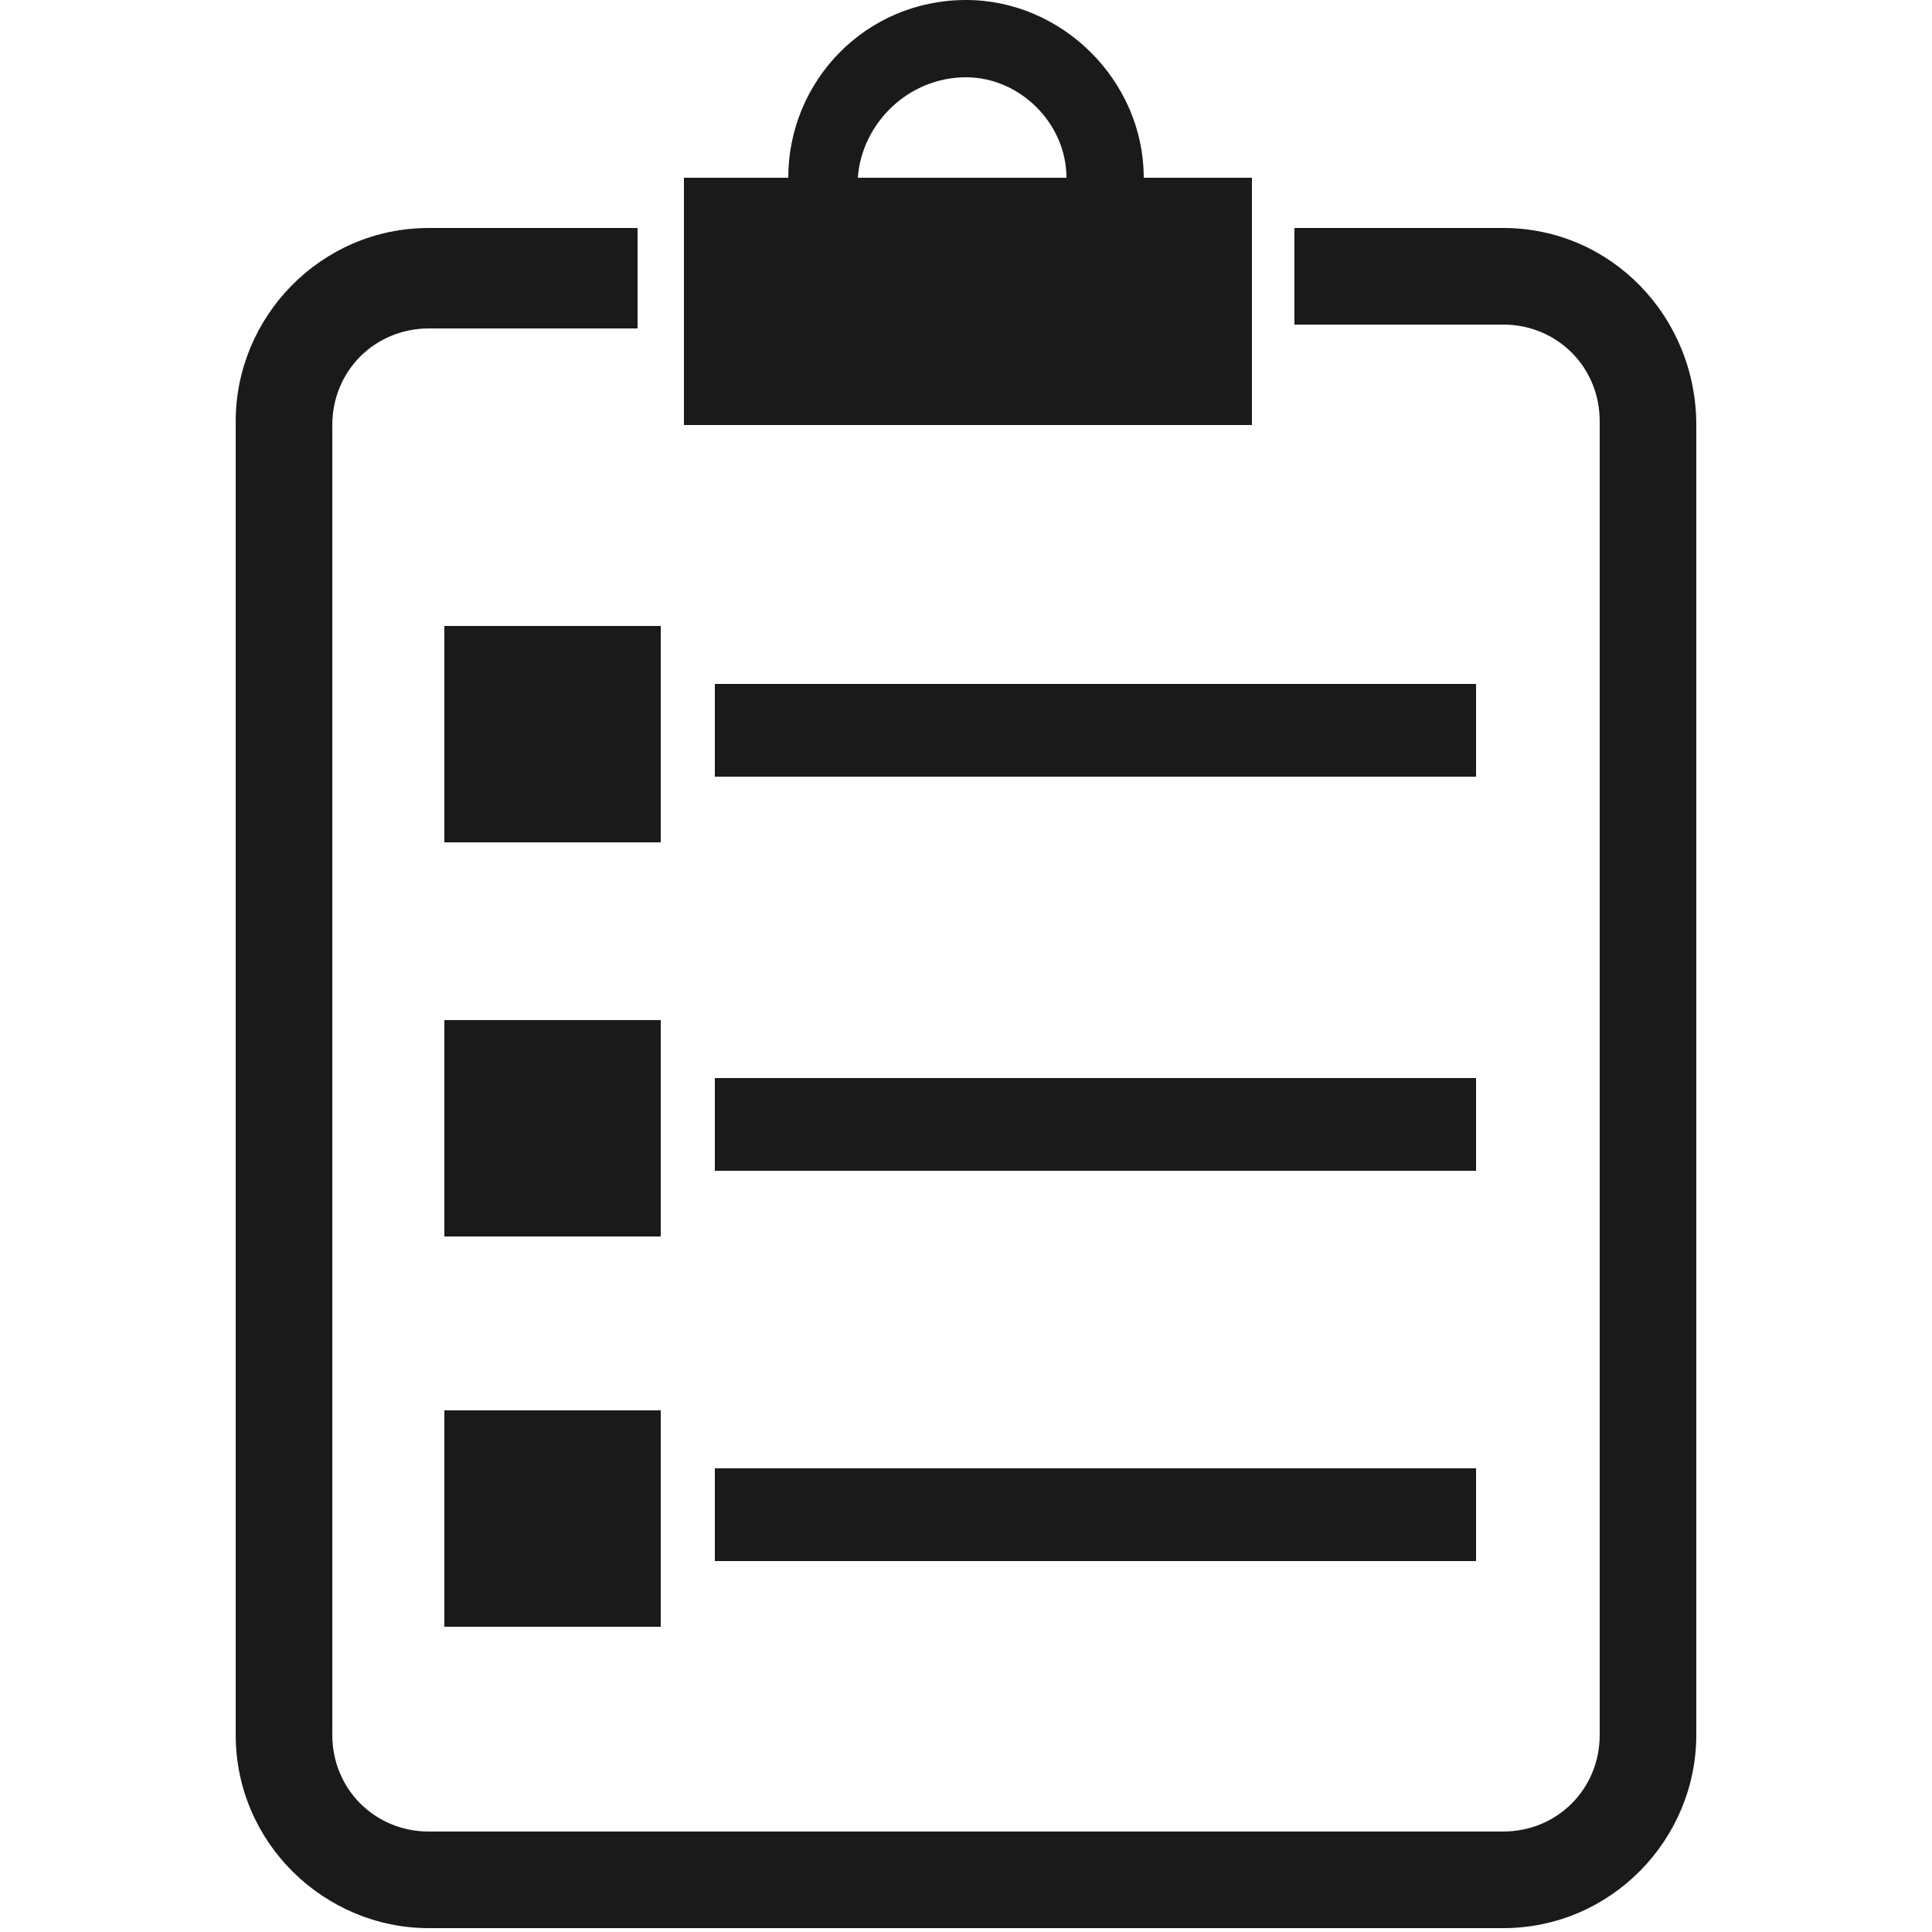
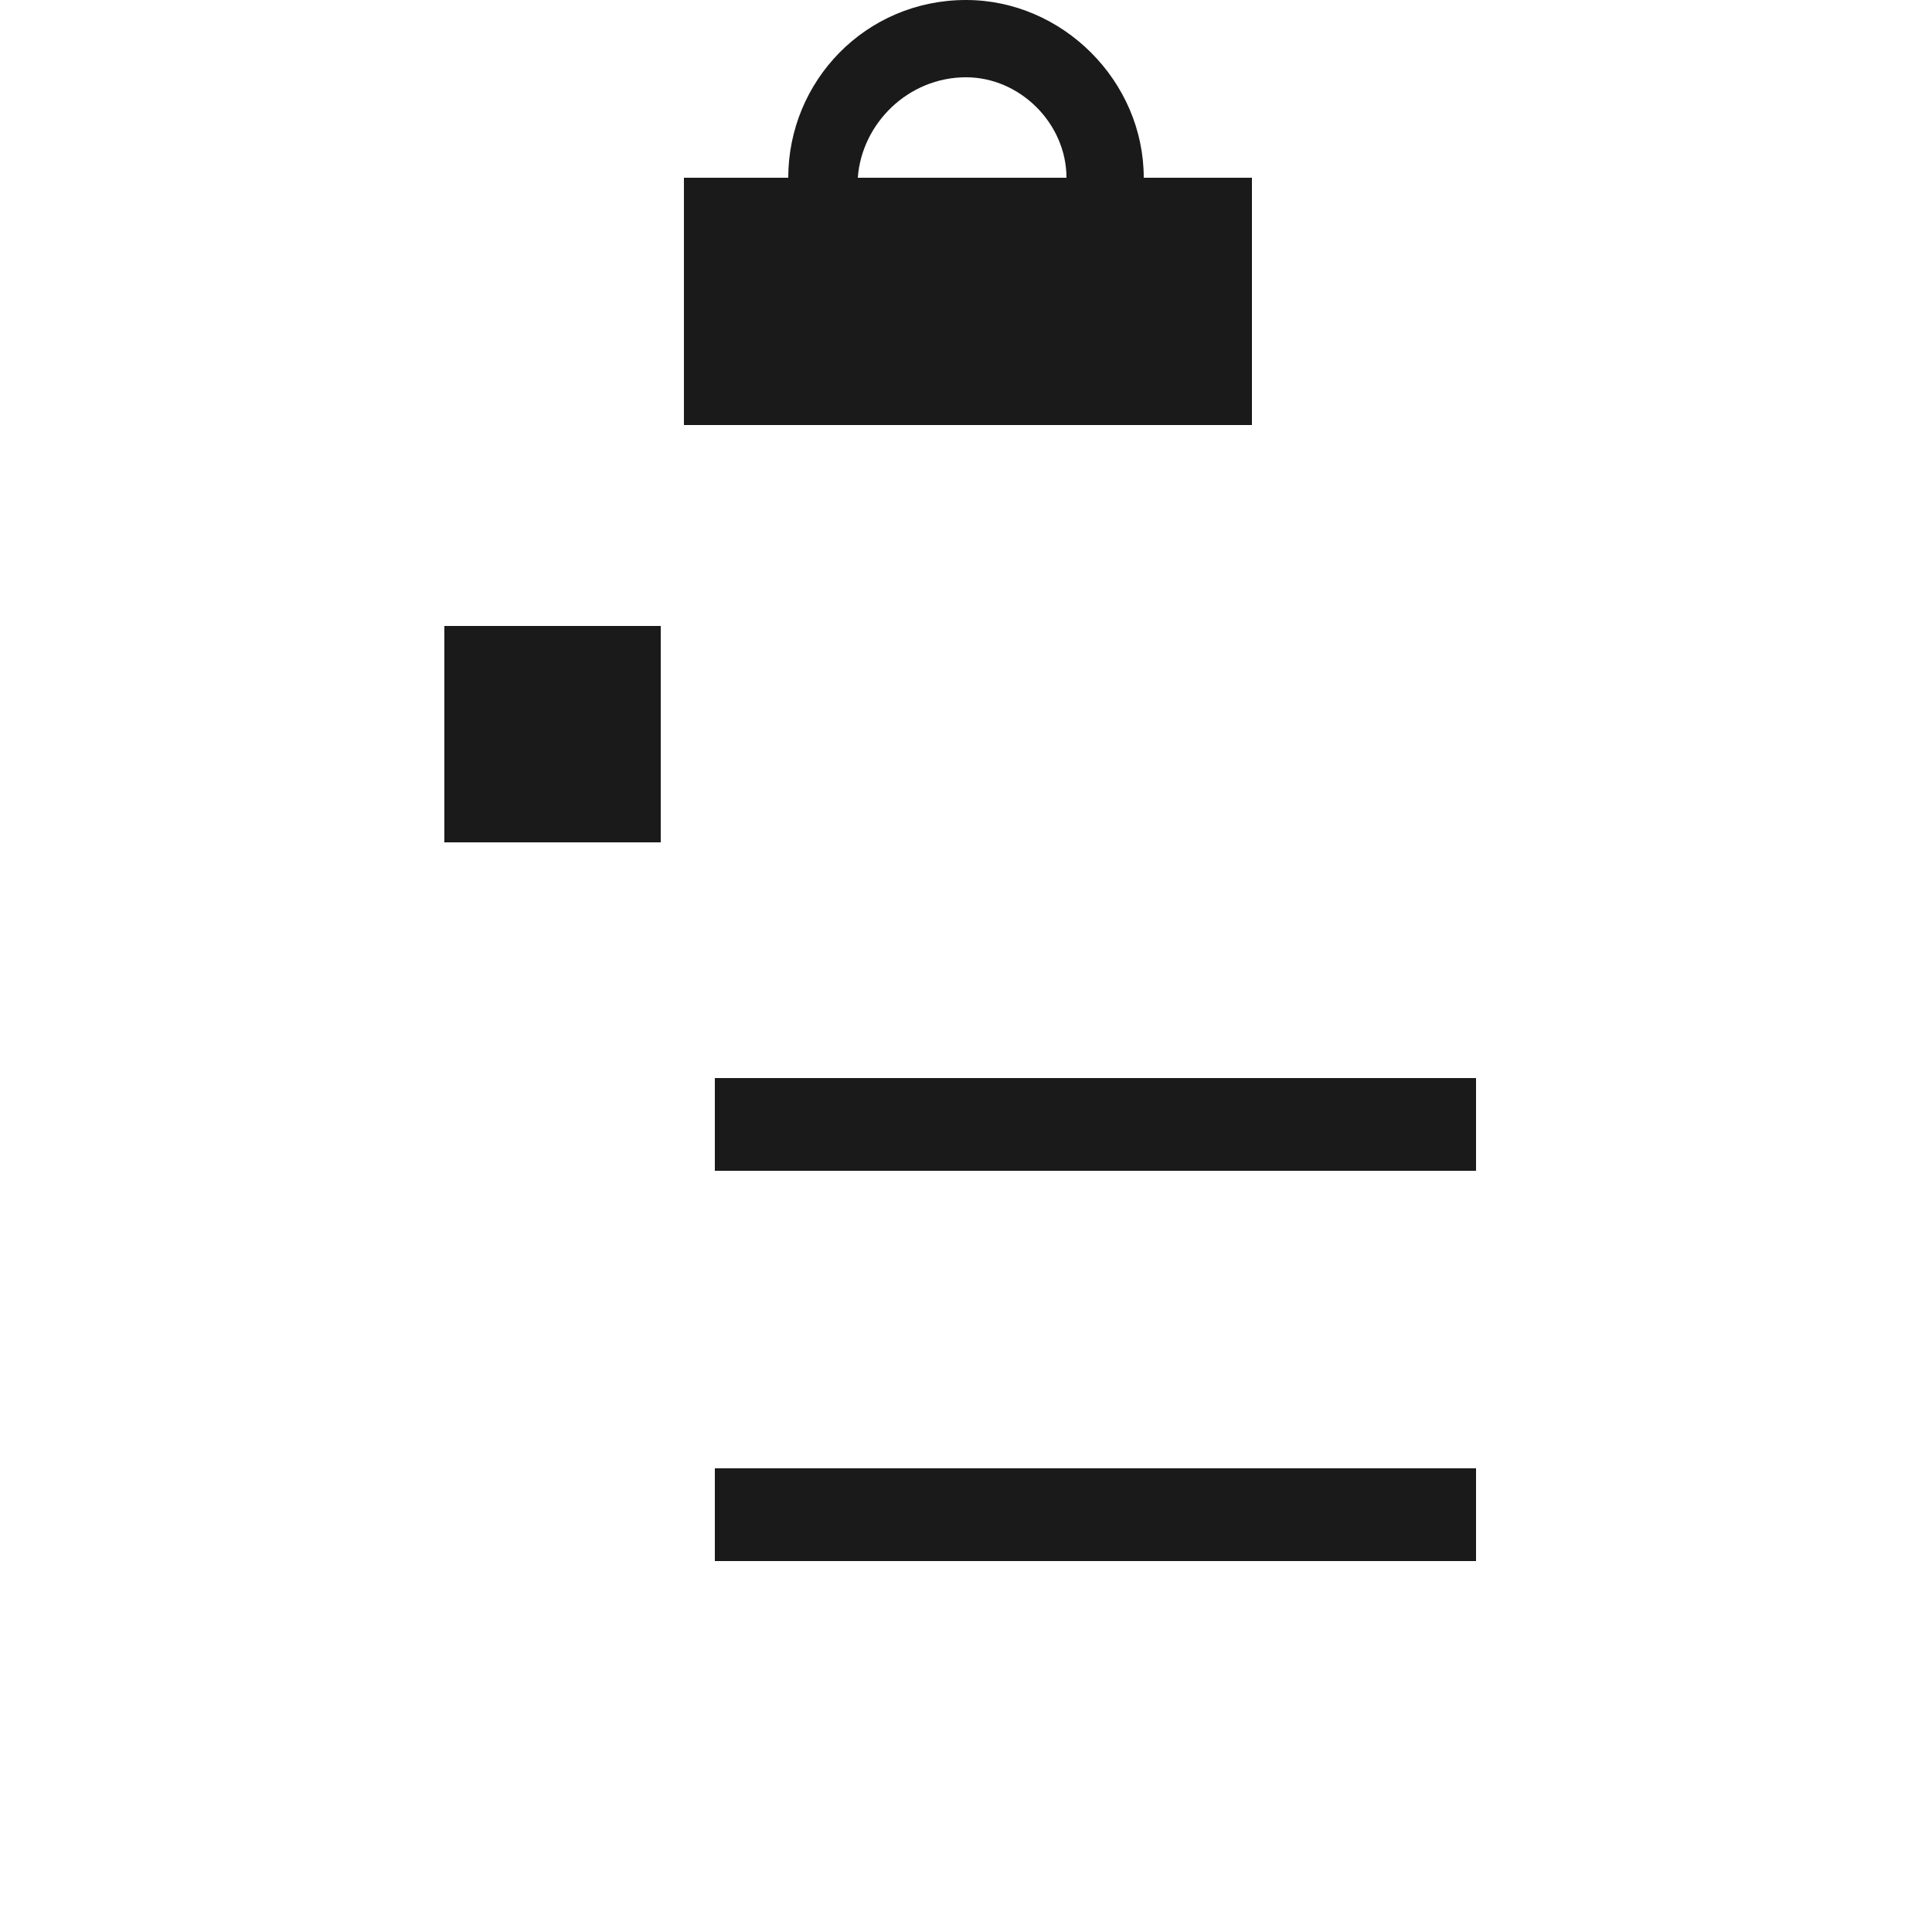
<svg xmlns="http://www.w3.org/2000/svg" xmlns:xlink="http://www.w3.org/1999/xlink" version="1.1" id="Ebene_1" x="0px" y="0px" width="50px" height="50px" viewBox="0 0 50 50" style="enable-background:new 0 0 50 50;" xml:space="preserve">
  <style type="text/css">
	.st0{clip-path:url(#SVGID_2_);fill:#1A1A1A;}
	.st1{fill:#1A1A1A;}
</style>
  <g>
    <defs>
      <rect id="SVGID_1_" x="6.1" width="37.9" height="50" />
    </defs>
    <clipPath id="SVGID_2_">
      <use xlink:href="#SVGID_1_" style="overflow:visible;" />
    </clipPath>
-     <path class="st0" d="M38.9,5.9h-5.4v2.5h5.4c1.4,0,2.5,1.1,2.5,2.5v34c0,1.4-1.1,2.5-2.5,2.5H11.1c-1.4,0-2.5-1.1-2.5-2.5V11   c0-1.4,1.1-2.5,2.5-2.5h5.4V5.9h-5.4c-2.8,0-5,2.3-5,5v34c0,2.8,2.3,5,5,5h27.8c2.8,0,5-2.3,5-5V11C43.9,8.2,41.7,5.9,38.9,5.9" />
    <path class="st0" d="M27.6,4.6h-1.4h-2.6h-1.4v0C22.3,3.2,23.5,2,25,2C26.4,2,27.6,3.2,27.6,4.6L27.6,4.6z M32.3,4.6h-2.7   C29.6,2.1,27.5,0,25,0c-2.6,0-4.6,2.1-4.6,4.6h-2.7V11h14.7V4.6z" />
  </g>
-   <rect x="18.5" y="17.7" class="st1" width="19.7" height="2.4" />
  <rect x="18.5" y="27.9" class="st1" width="19.7" height="2.4" />
  <rect x="18.5" y="38" class="st1" width="19.7" height="2.4" />
  <rect x="11.5" y="16.2" class="st1" width="5.6" height="5.6" />
-   <rect x="11.5" y="26.4" class="st1" width="5.6" height="5.6" />
-   <rect x="11.5" y="36.5" class="st1" width="5.6" height="5.6" />
  <g>
</g>
  <g>
</g>
  <g>
</g>
  <g>
</g>
  <g>
</g>
  <g>
</g>
  <g>
</g>
  <g>
</g>
  <g>
</g>
  <g>
</g>
  <g>
</g>
  <g>
</g>
  <g>
</g>
  <g>
</g>
  <g>
</g>
</svg>